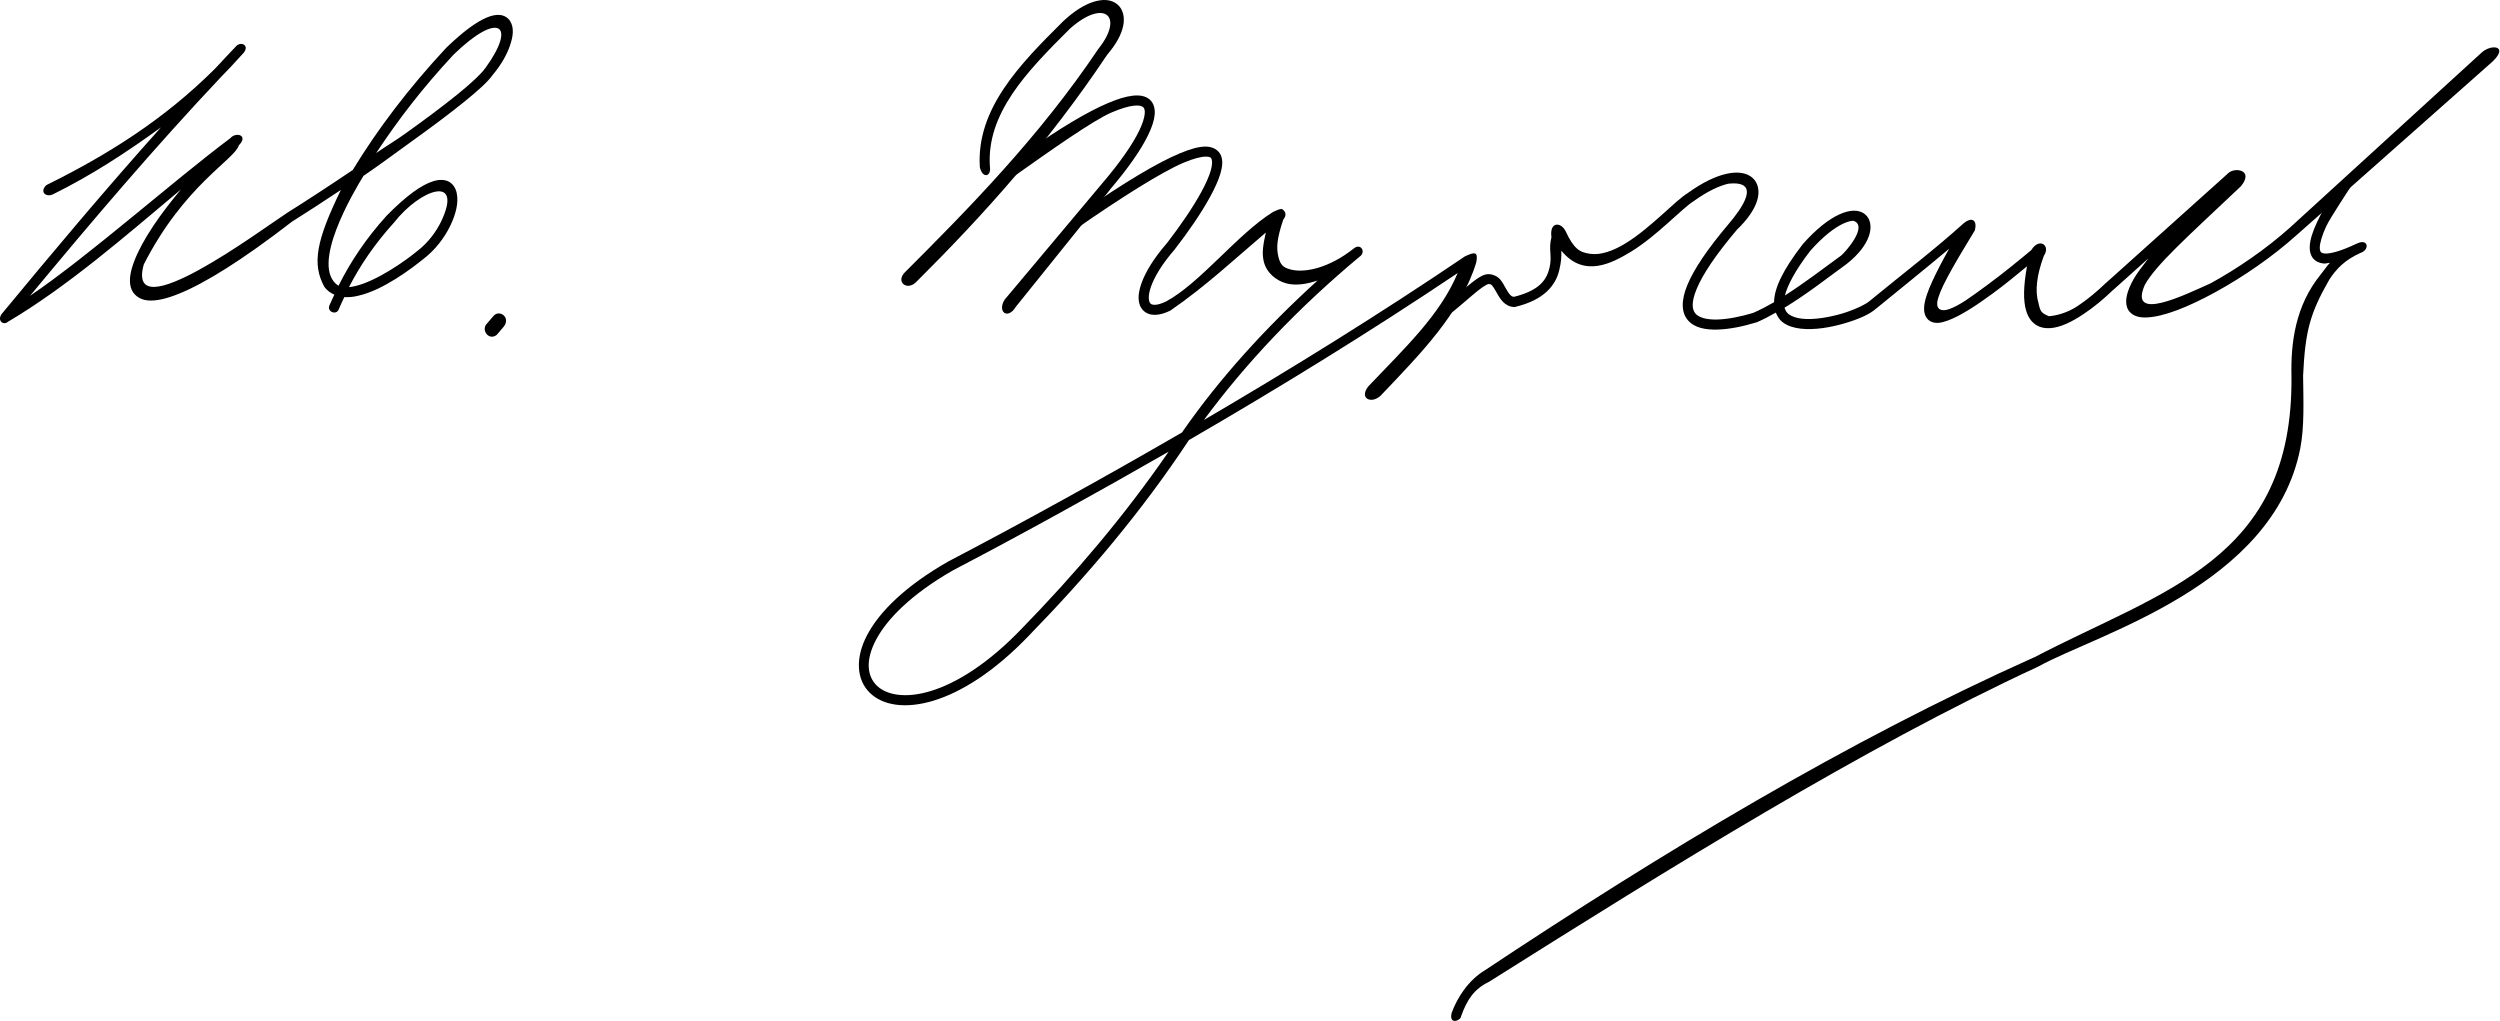
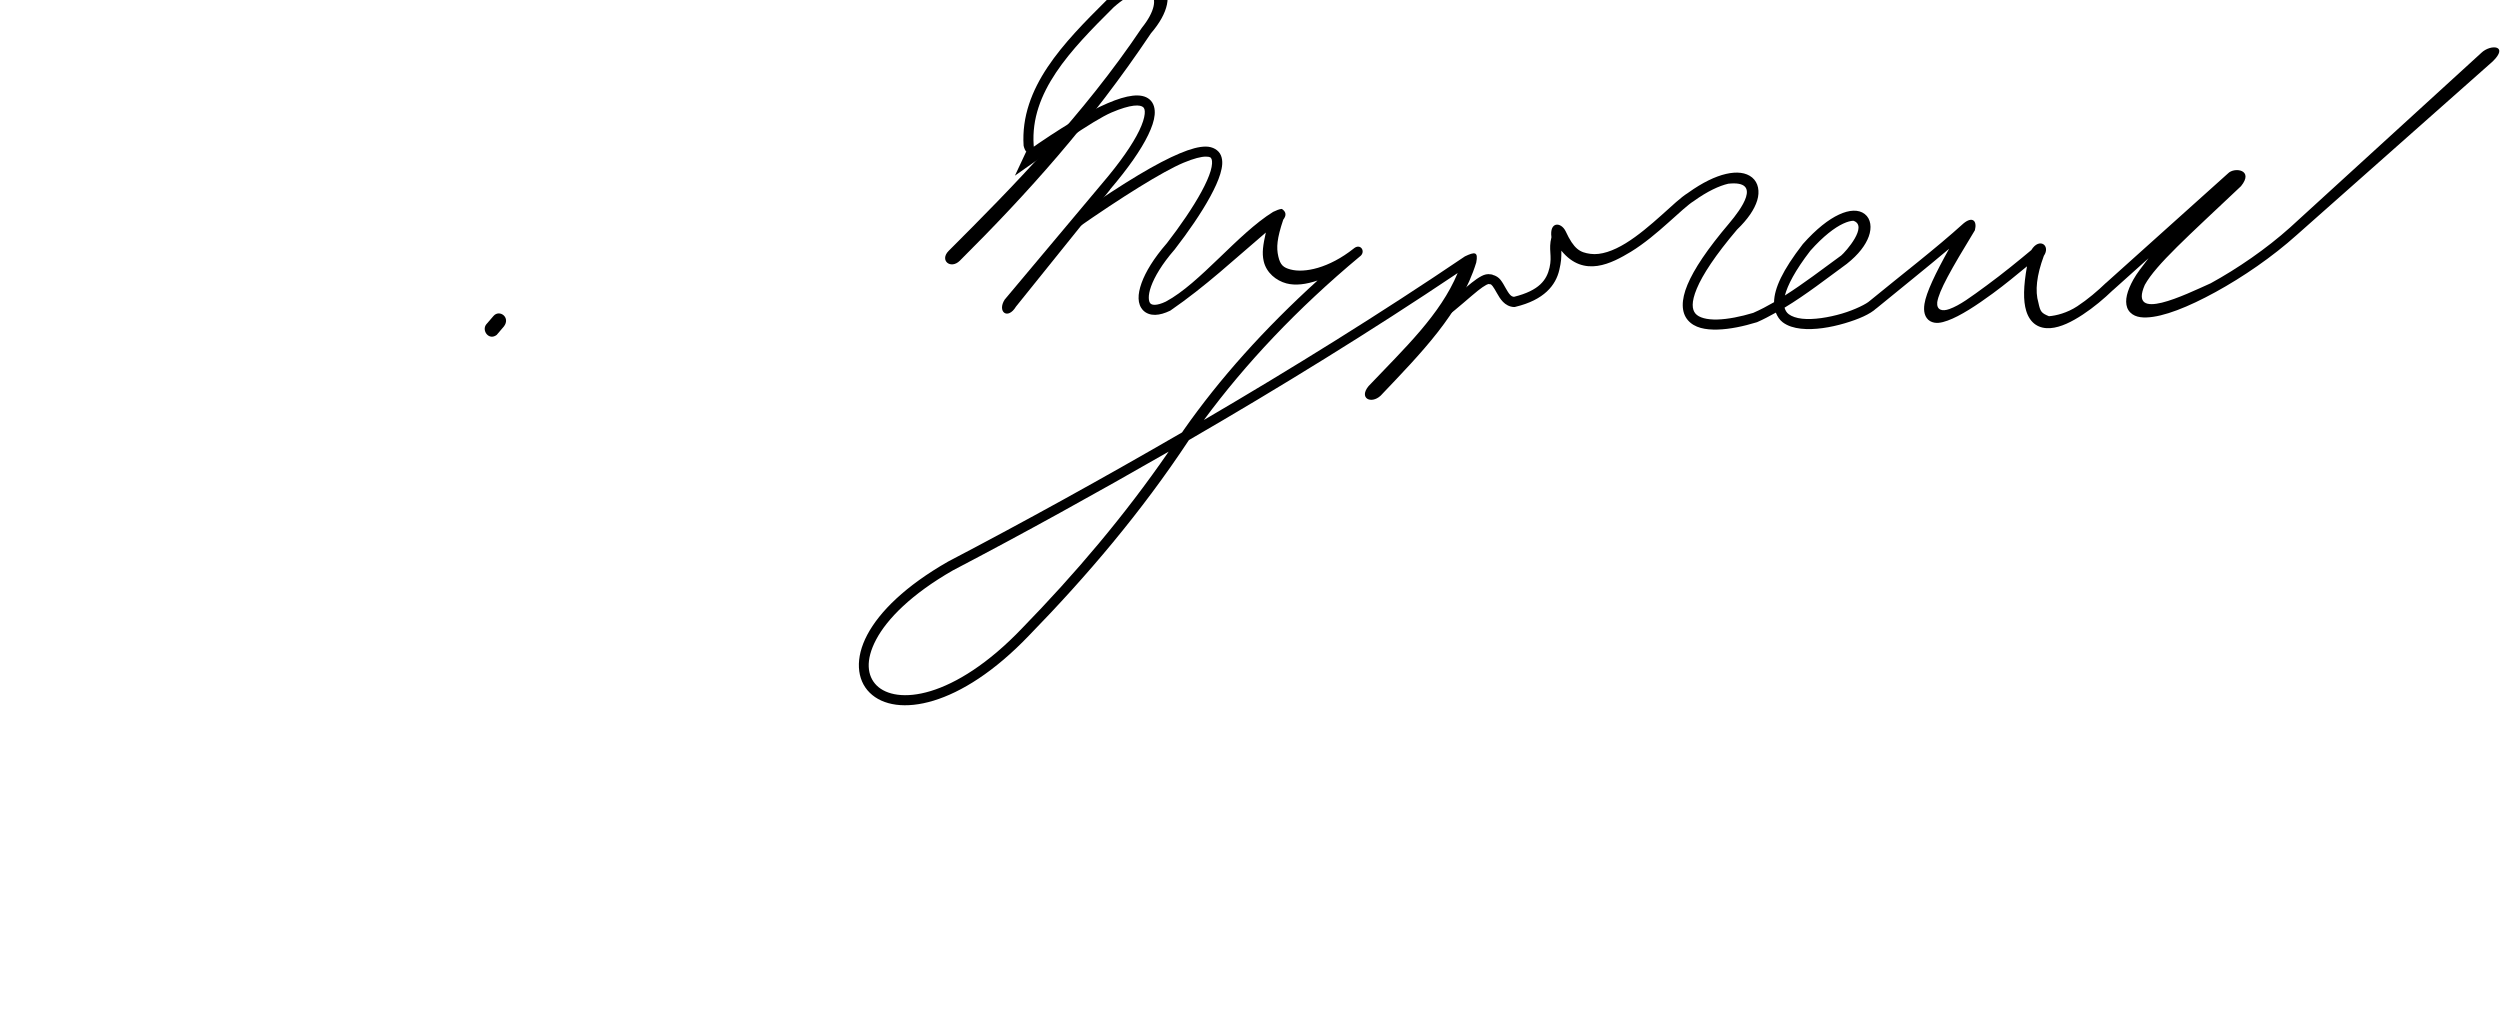
<svg xmlns="http://www.w3.org/2000/svg" xmlns:ns1="http://www.inkscape.org/namespaces/inkscape" xmlns:ns2="http://sodipodi.sourceforge.net/DTD/sodipodi-0.dtd" id="svg2" version="1.1" ns1:version="0.48.4 r9939" width="344.901" height="140.885" ns2:docname="Ivan_Turgenev_Signature.jpg">
  <defs id="defs6" />
  <ns2:namedview pagecolor="#ffffff" bordercolor="#666666" borderopacity="1" objecttolerance="10" gridtolerance="10" guidetolerance="10" ns1:pageopacity="0" ns1:pageshadow="2" ns1:window-width="1366" ns1:window-height="706" id="namedview4" showgrid="false" fit-margin-top="0" fit-margin-left="0" fit-margin-right="0" fit-margin-bottom="0" ns1:zoom="3.5604461" ns1:cx="172.4503" ns1:cy="70.442474" ns1:window-x="-8" ns1:window-y="-8" ns1:window-maximized="1" ns1:current-layer="svg2" />
  <g id="g3001" style="stroke:#000000;stroke-width:3.5;stroke-miterlimit:4;stroke-opacity:1;stroke-dasharray:none" transform="matrix(0.396,0,0,0.396,-3.99,-4.714)">
-     <path style="font-size:medium;font-style:normal;font-variant:normal;font-weight:normal;font-stretch:normal;text-indent:0;text-align:start;text-decoration:none;line-height:normal;letter-spacing:normal;word-spacing:normal;text-transform:none;direction:ltr;block-progression:tb;writing-mode:lr-tb;text-anchor:start;baseline-shift:baseline;color:#000000;fill:#000000;fill-opacity:1;stroke:none;stroke-width:3.5;marker:none;visibility:visible;display:inline;overflow:visible;enable-background:accumulate;font-family:Sans;-inkscape-font-specification:Sans" d="m 184.344,17.125 c -1.452,-0.169 -3.036,0.179 -4.812,0.938 -3.553,1.517 -8.055,4.771 -13.938,10.438 l -0.031,0.031 -0.031,0.031 c -13.181,14.165 -23.914,28.353 -32.562,42.562 -8.274,5.587 -16.35,10.865 -22.969,15 l -0.094,0.062 -0.062,0.062 C 101.054,91.948 53.749,127.226 60.156,104.062 74.304,76.309 91.89,67.47 93.277,62.542 96.765,59.005 92.306,57.749 90.347,60.016 69.713,75.499 41.487,100.738 20.531,114.969 42.024,89.058 63.848,63.341 87.312,38.469 89.462,36.33 91.548,34.061 93.625,31.75 c 0.426,-0.443 0.823,-0.902 1.25,-1.344 0.02,-0.022 0.043,-0.04 0.062,-0.062 2.109,-2.543 -0.733,-4.188 -2.594,-2.375 -0.016,0.016 -0.016,0.046 -0.031,0.062 -1.302,1.348 -2.553,2.71 -3.844,4.062 C 87.25,33.389 86.056,34.762 84.812,36 67.003,53.723 47.351,65.951 26.242,76.384 c -2.386,2.231 -0.374,4.352 2.211,3.255 C 41.848,73.019 53.7,65.291 66.156,56.281 46.967,77.683 28.667,99.501 10.562,121.406 c -1.49,2.337 0.757,3.919 2.25,2.625 20.833,-12.343 40.54,-29.542 60.281,-46.094 -3.75,4.491 -7.038,8.787 -9.625,12.688 -3.023,4.557 -5.245,8.644 -6.594,12.188 -1.349,3.543 -1.922,6.566 -1.25,9.125 0.672,2.559 2.979,4.348 5.875,4.625 2.896,0.277 6.491,-0.53 11.031,-2.375 9.053,-3.68 21.943,-11.662 39.312,-25.094 C 111.888,89.066 111.955,89.028 112,89 c 4.934,-3.085 10.849,-6.96 16.844,-10.938 -8.641,17.722 -10.087,25.779 -5.812,33.688 0.911,1.351 2.178,2.197 3.531,2.812 -0.549,1.197 -1.158,2.393 -1.656,3.594 -1.173,2.404 2.531,3.786 3.25,1.344 0.567,-1.366 1.241,-2.734 1.875,-4.094 1.528,0.073 3.086,-0.036 4.688,-0.438 8.864,-1.913 19.023,-9.742 22.906,-12.875 l 0.031,-0.031 c 4.121,-3.162 7.274,-7.362 9.281,-11.5 2.007,-4.138 2.952,-8.156 2.25,-11.406 -0.351,-1.625 -1.238,-3.169 -2.75,-3.969 -1.512,-0.799 -3.386,-0.774 -5.406,-0.156 -4.041,1.236 -9.192,4.855 -16.188,11.938 l 0,0.031 -0.031,0 c -7.257,7.995 -12.679,16.183 -16.812,24.469 -10.302,-6.652 5.392,-32.902 8.699,-38.295 5.975,-4.042 10.889,-7.789 16.583,-11.861 6.909,-4.942 13.27,-9.699 18.281,-13.75 4.925,-3.981 8.461,-7.119 10.188,-9.594 0.017,-0.024 0.046,-0.07 0.062,-0.094 0.019,-0.023 0.043,-0.039 0.062,-0.062 2.734,-3.259 4.74,-6.773 5.844,-9.969 1.122,-3.248 1.526,-6.233 0.094,-8.562 -0.716,-1.165 -2.017,-1.987 -3.469,-2.156 z m -5.25,18.594 -0.062,0.062 -0.062,0.062 c -1.099,1.62 -4.67,5.02 -9.594,9 -4.924,3.98 -11.252,8.709 -18.125,13.625 -3.496,2.5 -6.454,4.219 -10.128,6.753 C 148.836,53.574 157.17,42.678 168.031,31 c 0.013,-0.012 0.019,-0.019 0.031,-0.031 0.01,-0.011 0.021,-0.02 0.031,-0.031 15.633,-15.211 22.245,-10.648 11,4.781 z m -15.312,53.312 c -1.775,3.66 -4.606,7.455 -8.188,10.219 -0.018,0.014 -0.045,0.018 -0.062,0.031 -4.075,3.412 -14.159,10.518 -21.656,12.281 -0.789,0.185 -1.517,0.306 -2.219,0.375 3.924,-7.637 9.022,-15.15 15.75,-22.562 9.172,-11.71 24.159,-16.777 16.375,-0.344 z" id="path2987" ns1:connector-curvature="0" ns2:nodetypes="csccccccccccccccccccsccccccssssscccccccccccsssscccccsscccsccccccssccccccccsccc" />
    <path style="font-size:medium;font-style:normal;font-variant:normal;font-weight:normal;font-stretch:normal;text-indent:0;text-align:start;text-decoration:none;line-height:normal;letter-spacing:normal;word-spacing:normal;text-transform:none;direction:ltr;block-progression:tb;writing-mode:lr-tb;text-anchor:start;baseline-shift:baseline;color:#000000;fill:#000000;fill-opacity:1;stroke:none;stroke-width:3.5;marker:none;visibility:visible;display:inline;overflow:visible;enable-background:accumulate;font-family:Sans;-inkscape-font-specification:Sans" d="m 182.012,121.972 -2.562,2.973 c -1.623,2.121 0.944,5.706 3.663,3.641 l 2.531,-2.973 c 2.383,-3.144 -1.573,-6.018 -3.631,-3.641 z" id="path2989" ns1:connector-curvature="0" ns2:nodetypes="ccccc" />
-     <path style="font-size:medium;font-style:normal;font-variant:normal;font-weight:normal;font-stretch:normal;text-indent:0;text-align:start;text-decoration:none;line-height:normal;letter-spacing:normal;word-spacing:normal;text-transform:none;direction:ltr;block-progression:tb;writing-mode:lr-tb;text-anchor:start;baseline-shift:baseline;color:#000000;fill:#000000;fill-opacity:1;stroke:none;stroke-width:3.5;marker:none;visibility:visible;display:inline;overflow:visible;enable-background:accumulate;font-family:Sans;-inkscape-font-specification:Sans" d="m 395.625,11.938 c -1.397,-0.131 -2.955,0.091 -4.562,0.594 -3.215,1.005 -6.821,3.223 -10.688,6.875 l -0.031,0 0,0.031 c -7.518,7.475 -15.025,15.029 -20.531,23.281 -5.506,8.252 -9.037,17.282 -8.375,27.438 0.988,4.199 4.097,3.243 3.5,-0.25 -0.601,-9.222 2.543,-17.399 7.781,-25.25 5.239,-7.851 12.59,-15.289 20.094,-22.75 11.975,-10.652 19.132,-4.404 9.821,7.152 -20.45,30.456 -45.033,55.461 -67.352,77.754 -3.214,3.317 0.767,6.525 3.936,3.386 23.561,-23.448 45.71,-48.046 66.439,-79.011 0.042,-0.063 0.083,-0.124 0.125,-0.188 3.138,-3.651 4.969,-7.051 5.594,-10.062 0.635,-3.063 -0.052,-5.919 -2.094,-7.562 -1.021,-0.822 -2.259,-1.306 -3.656,-1.438 z" id="path2991" ns1:connector-curvature="0" ns2:nodetypes="cscccsccsccccccsscc" />
+     <path style="font-size:medium;font-style:normal;font-variant:normal;font-weight:normal;font-stretch:normal;text-indent:0;text-align:start;text-decoration:none;line-height:normal;letter-spacing:normal;word-spacing:normal;text-transform:none;direction:ltr;block-progression:tb;writing-mode:lr-tb;text-anchor:start;baseline-shift:baseline;color:#000000;fill:#000000;fill-opacity:1;stroke:none;stroke-width:3.5;marker:none;visibility:visible;display:inline;overflow:visible;enable-background:accumulate;font-family:Sans;-inkscape-font-specification:Sans" d="m 395.625,11.938 l -0.031,0 0,0.031 c -7.518,7.475 -15.025,15.029 -20.531,23.281 -5.506,8.252 -9.037,17.282 -8.375,27.438 0.988,4.199 4.097,3.243 3.5,-0.25 -0.601,-9.222 2.543,-17.399 7.781,-25.25 5.239,-7.851 12.59,-15.289 20.094,-22.75 11.975,-10.652 19.132,-4.404 9.821,7.152 -20.45,30.456 -45.033,55.461 -67.352,77.754 -3.214,3.317 0.767,6.525 3.936,3.386 23.561,-23.448 45.71,-48.046 66.439,-79.011 0.042,-0.063 0.083,-0.124 0.125,-0.188 3.138,-3.651 4.969,-7.051 5.594,-10.062 0.635,-3.063 -0.052,-5.919 -2.094,-7.562 -1.021,-0.822 -2.259,-1.306 -3.656,-1.438 z" id="path2991" ns1:connector-curvature="0" ns2:nodetypes="cscccsccsccccccsscc" />
    <path style="font-size:medium;font-style:normal;font-variant:normal;font-weight:normal;font-stretch:normal;text-indent:0;text-align:start;text-decoration:none;line-height:normal;letter-spacing:normal;word-spacing:normal;text-transform:none;direction:ltr;block-progression:tb;writing-mode:lr-tb;text-anchor:start;baseline-shift:baseline;color:#000000;fill:#000000;fill-opacity:1;stroke:none;stroke-width:3.5;marker:none;visibility:visible;display:inline;overflow:visible;enable-background:accumulate;font-family:Sans;-inkscape-font-specification:Sans" d="m 404.656,45.25 c -2.392,0.271 -5.254,1.141 -8.719,2.625 -6.93,2.969 -16.281,8.442 -28.438,17.031 l -3.838,8.194 C 375.699,64.595 390.774,53.895 397.312,51.094 c 3.269,-1.401 5.893,-2.164 7.75,-2.375 1.857,-0.211 2.829,0.137 3.25,0.5 0.421,0.363 0.694,0.973 0.562,2.375 -0.132,1.402 -0.753,3.42 -1.906,5.812 -2.307,4.786 -6.701,11.134 -12.844,18.312 l -34.031,40.562 c -2.69,4.193 1.031,7.248 3.94,2.433 l 32.779,-40.746 -0.031,0 c 0.006,-0.007 -0.006,-0.024 0,-0.031 6.26,-7.318 10.787,-13.792 13.312,-19.031 1.264,-2.622 2.056,-4.934 2.25,-7 0.194,-2.066 -0.275,-4.071 -1.75,-5.344 -1.475,-1.273 -3.545,-1.584 -5.938,-1.312 z" id="path2993" ns1:connector-curvature="0" ns2:nodetypes="csccsssssccccccssscc" />
    <path style="font-size:medium;font-style:normal;font-variant:normal;font-weight:normal;font-stretch:normal;text-indent:0;text-align:start;text-decoration:none;line-height:normal;letter-spacing:normal;word-spacing:normal;text-transform:none;direction:ltr;block-progression:tb;writing-mode:lr-tb;text-anchor:start;baseline-shift:baseline;color:#000000;fill:#000000;fill-opacity:1;stroke:none;stroke-width:3.5;marker:none;visibility:visible;display:inline;overflow:visible;enable-background:accumulate;font-family:Sans;-inkscape-font-specification:Sans" d="m 430.188,62.969 c -2.385,-0.011 -5.3,0.771 -9.125,2.375 -7.65,3.207 -18.924,9.824 -35.125,21.125 l -1.087,5.26 C 400.951,80.498 415.215,71.609 422.406,68.594 c 3.596,-1.507 6.204,-2.132 7.75,-2.125 1.546,0.007 1.783,0.295 2.031,0.906 0.248,0.611 0.253,2.089 -0.344,4.094 -0.596,2.004 -1.702,4.482 -3.188,7.219 -2.96,5.454 -7.374,11.898 -12.094,18 -0.018,0.023 -0.044,0.039 -0.062,0.062 -4.464,5.149 -7.314,9.839 -8.719,13.75 -1.412,3.93 -1.534,7.367 0.562,9.531 1.048,1.082 2.587,1.599 4.188,1.562 1.601,-0.037 3.329,-0.543 5.25,-1.469 12.365,-8.503 22.37,-17.927 33.298,-27.212 -0.972,4.326 -1.405,7.051 -0.75,9.962 0.917,4.079 4.391,6.815 7.89,7.75 3.183,0.85 6.916,0.339 10.875,-1 -18.567,16.872 -34.159,34.241 -46.688,52.156 l -0.031,0.031 0,0.031 c -0.161,0.246 -0.338,0.473 -0.5,0.719 -27.529,15.947 -55.039,31.143 -81.406,44.938 l -0.031,0 -0.031,0.031 c -14.92,8.532 -23.904,17.453 -28.188,25.531 -4.284,8.078 -3.735,15.633 0.844,20.156 4.578,4.523 12.572,5.726 22.25,2.781 9.669,-2.942 21.19,-10.071 33.312,-22.75 0.01,-0.011 0.021,-0.021 0.031,-0.031 20.143,-20.685 39.061,-42.934 55.625,-68 31.725,-18.393 63.412,-37.907 93.625,-58.188 -6.081,14.56 -18.32,26.011 -31.035,39.384 -3.48,4.232 0.876,6.398 4.182,3.355 14.131,-14.862 27.886,-28.757 33.325,-46.399 0.773,-3.88 -0.557,-3.764 -3.94,-2.152 -29.24,19.794 -60.049,38.922 -90.938,57 14.464,-19.589 32.359,-38.659 54.406,-57.031 0.006,-0.005 0.025,0.005 0.031,0 0.012,-0.01 0.02,-0.022 0.031,-0.031 2,-1.635 0.103,-4.612 -2.219,-2.719 -0.012,0.009 -0.019,0.022 -0.031,0.031 -8.717,6.913 -17.211,8.605 -22.043,7.314 -2.419,-0.647 -3.565,-1.492 -4.258,-4.575 -0.693,-3.083 -0.495,-6.153 1.723,-12.757 1.173,-1.498 1.041,-2.759 -0.476,-3.768 -0.863,0.046 -1.934,0.506 -3.039,1.036 -12.372,7.66 -25.435,24.868 -37.375,31.25 -1.614,0.777 -2.921,1.105 -3.812,1.125 -0.891,0.02 -1.304,-0.201 -1.594,-0.5 -0.579,-0.598 -0.95,-2.567 0.25,-5.906 1.2,-3.339 3.803,-7.782 8.094,-12.719 l 0.031,-0.031 0.031,-0.031 c 4.82,-6.226 9.351,-12.787 12.469,-18.531 1.559,-2.872 2.794,-5.533 3.5,-7.906 0.706,-2.373 0.993,-4.503 0.219,-6.406 -0.774,-1.903 -2.865,-3.083 -5.25,-3.094 z M 417.219,169.25 c -15.428,22.404 -32.685,42.661 -51.094,61.562 -11.82,12.371 -22.904,19.133 -31.812,21.844 -8.909,2.71 -15.493,1.342 -18.812,-1.938 -3.32,-3.28 -4.017,-8.778 -0.188,-16 3.824,-7.212 12.294,-15.829 26.781,-24.125 0.02,-0.011 0.042,-0.021 0.062,-0.031 24.339,-12.734 49.661,-26.723 75.062,-41.312 z" id="path2995" ns1:connector-curvature="0" ns2:nodetypes="csccscsssccsscccssccccccccsssccccccccccccccssccccccscccsssccccssscccc" />
    <path style="font-size:medium;font-style:normal;font-variant:normal;font-weight:normal;font-stretch:normal;text-indent:0;text-align:start;text-decoration:none;line-height:normal;letter-spacing:normal;word-spacing:normal;text-transform:none;direction:ltr;block-progression:tb;writing-mode:lr-tb;text-anchor:start;baseline-shift:baseline;color:#000000;fill:#000000;fill-opacity:1;stroke:none;stroke-width:3.5;marker:none;visibility:visible;display:inline;overflow:visible;enable-background:accumulate;font-family:Sans;-inkscape-font-specification:Sans" d="M 874.52,30.327 807.906,91.156 c -8.249,7.409 -18.36,14.344 -27.656,19.438 -8.927,3.984 -28.778,13.84 -22.958,0.567 3.925,-7.077 14.871,-16.769 33.511,-34.393 4.677,-5.738 -2.314,-6.758 -4.514,-4.459 C 771.383,85.652 756.592,99.012 743.812,110.438 l -0.031,0.031 -0.031,0 c -2.857,2.77 -6.422,5.793 -9.969,8.125 -3.547,2.332 -7.371,3.289 -9.884,3.476 -2.642,-1.094 -3.006,-1.547 -3.676,-4.73 -1.216,-4.064 -0.624,-9.476 1.899,-16.3 2.476,-3.562 -1.561,-6.595 -4.369,-2.009 -4.196,3.504 -9.894,8.171 -15.5,12.281 -5.606,4.11 -9.397,6.951 -13.028,8.255 -2.565,0.925 -4.5,0.348 -4.249,-2.358 0.609,-3.973 4.647,-11.183 13.124,-25.089 0.858,-3.355 -0.895,-4.903 -3.94,-2.402 -9.841,8.911 -21.6,17.895 -32.562,26.906 l -0.062,0.062 -0.062,0.031 c -1.013,0.993 -5.065,3.076 -9.688,4.438 -4.622,1.362 -9.95,2.222 -13.906,1.781 -1.978,-0.22 -3.591,-0.787 -4.625,-1.562 -0.759,-0.57 -1.2,-1.327 -1.469,-2.281 7.578,-4.578 14.644,-10.127 21.75,-15.312 l 0.031,-0.031 c 3.989,-3.154 6.465,-6.445 7.562,-9.469 1.098,-3.024 0.763,-6.133 -1.406,-7.812 -2.169,-1.679 -5.364,-1.485 -8.969,0.188 -3.604,1.673 -7.853,4.935 -12.625,10.312 l -0.031,0.031 -0.031,0.062 c -6.95,9.004 -9.854,15.261 -9.938,20.125 -2.357,1.355 -4.732,2.619 -7.188,3.688 -0.021,0.009 -0.041,0.022 -0.062,0.031 -4.355,1.321 -8.833,2.209 -12.5,2.312 -3.721,0.105 -6.439,-0.671 -7.625,-2.062 -1.186,-1.391 -1.545,-3.9 0.469,-8.719 2.013,-4.818 6.408,-11.577 14.031,-20.562 3.746,-3.603 6.046,-7.022 7,-10.125 0.966,-3.143 0.402,-6.215 -1.75,-8 -2.152,-1.785 -5.36,-2.124 -9.125,-1.25 -3.73,0.866 -8.156,2.97 -13.125,6.531 -0.037,0.022 -0.088,0.071 -0.125,0.094 -2.48,1.525 -5.533,4.46 -9.25,7.781 -3.773,3.371 -8.096,7.086 -12.438,9.75 -4.342,2.664 -8.642,4.187 -12.281,3.688 -3.64,-0.499 -5.717,-1.561 -8.653,-7.904 -1.642,-3.296 -5.682,-3.357 -4.932,2.116 -1.118,4.389 0.335,6.294 -0.664,10.6 -0.984,4.242 -3.498,7.949 -12.375,10.156 -0.506,-0.05 -0.875,-0.203 -1.344,-0.688 -0.512,-0.53 -1.03,-1.396 -1.562,-2.344 -0.533,-0.947 -1.072,-1.973 -1.812,-2.906 -0.622,-0.784 -1.591,-1.447 -2.75,-1.719 l 0.031,-0.062 c -0.11,-0.051 -0.204,0.006 -0.312,-0.031 -0.126,-0.019 -0.212,-0.119 -0.344,-0.125 l 0,0.062 c -1.161,-0.254 -2.241,0.071 -3.188,0.562 -1.129,0.587 -2.28,1.407 -3.469,2.344 -2.377,1.874 -4.929,4.186 -6.906,5.562 l -1.302,5.81 c 2.302,-1.603 8.168,-6.866 10.395,-8.622 1.114,-0.878 2.151,-1.608 2.906,-2 0.755,-0.392 1.053,-0.235 0.75,-0.375 l 0.312,0.125 0.344,0.031 c 0.167,0.007 0.35,0.082 0.781,0.625 0.431,0.544 0.938,1.439 1.5,2.438 0.562,0.999 1.204,2.11 2.125,3.062 0.921,0.952 2.245,1.75 3.844,1.812 l 0.219,0 0.25,-0.062 c 10.034,-2.389 14.079,-7.528 15.312,-12.844 0.688,-2.964 0.727,-4.159 0.719,-6.724 7.875,9.645 17.602,4.354 24.219,0.38 4.684,-2.874 9.155,-6.686 12.969,-10.094 3.814,-3.408 7.101,-6.452 8.844,-7.5 L 600.125,82 l 0.062,-0.062 c 4.749,-3.423 8.864,-5.304 12,-6.031 12.154,-1.293 4.147,9.219 0.5,13.562 l -0.062,0.062 -0.062,0.094 c -7.751,9.137 -12.337,16.067 -14.594,21.469 -2.257,5.402 -2.188,9.631 0.125,12.344 2.313,2.713 6.161,3.401 10.375,3.281 4.214,-0.119 8.973,-1.116 13.594,-2.531 l 0.094,-0.031 0.094,-0.031 c 2.231,-0.968 4.376,-2.135 6.5,-3.312 0.547,1.344 1.304,2.548 2.406,3.375 1.75,1.313 3.937,1.954 6.312,2.219 4.75,0.529 10.352,-0.423 15.281,-1.875 4.846,-1.428 8.865,-3.17 11.031,-5.219 l 0.031,0.031 c 0.045,-0.037 0.08,-0.088 0.125,-0.125 8.344,-6.855 17.009,-13.745 25.188,-20.656 -4.802,8.6 -7.991,15.285 -8.594,19.219 -0.2,1.305 -0.194,2.427 0.094,3.469 0.288,1.042 0.954,2.009 1.875,2.531 1.841,1.044 3.888,0.605 6.094,-0.188 4.411,-1.585 10.039,-5.282 15.75,-9.469 4.343,-3.184 8.214,-6.406 11.906,-9.438 -1.258,6.953 -1.348,11.981 -0.281,15.5 0.648,2.14 1.761,3.791 3.281,4.812 1.521,1.022 3.34,1.355 5.156,1.219 3.632,-0.272 7.484,-2.222 11.281,-4.719 3.778,-2.484 7.453,-5.58 10.438,-8.469 L 746.188,113 758.594,101.875 c -2.231,2.913 -4.053,5.199 -5.281,7.414 -2.168,3.909 -3.084,7.261 -2.156,9.804 0.464,1.272 1.493,2.256 2.688,2.781 1.194,0.525 2.551,0.672 4.031,0.625 5.922,-0.189 14.531,-3.621 24.062,-8.844 9.532,-5.223 19.816,-12.274 28.312,-19.906 l 68.265,-60.462 c 5.718,-5.562 -0.711,-6.114 -3.995,-2.961 z M 655.75,88.812 c 5.312,1.733 -2.598,10.747 -4.281,12.156 -0.02,0.016 -0.042,0.015 -0.062,0.031 -6.523,4.762 -12.905,9.655 -19.5,13.844 0.919,-3.541 3.54,-8.674 8.844,-15.562 4.552,-5.129 8.506,-8.094 11.469,-9.469 1.481,-0.687 2.644,-0.966 3.531,-1 z" id="path2997" ns1:connector-curvature="0" ns2:nodetypes="cccccccccsccccscccccccssscccsssccccccssscsssccsssccscsssccccccsccssccccsscccsccscccccccsssccccsssccccscssscsssscccsssssccccccccscc" />
-     <path style="font-size:medium;font-style:normal;font-variant:normal;font-weight:normal;font-stretch:normal;text-indent:0;text-align:start;text-decoration:none;line-height:normal;letter-spacing:normal;word-spacing:normal;text-transform:none;direction:ltr;block-progression:tb;writing-mode:lr-tb;text-anchor:start;baseline-shift:baseline;color:#000000;fill:#000000;fill-opacity:1;stroke:none;stroke-width:3.5;marker:none;visibility:visible;display:inline;overflow:visible;enable-background:accumulate;font-family:Sans;-inkscape-font-specification:Sans" d="m 822.625,79.594 c -1.938,3.118 -3.865,6.536 -5.344,9.75 -1.479,3.214 -2.536,6.175 -2.531,8.844 0.003,1.334 0.308,2.691 1.188,3.75 0.879,1.059 2.231,1.654 3.75,1.781 0.592,0.049 1.425,-0.22 2.094,-0.281 -1.189,1.303 -2.115,2.76 -3.156,4.031 -8.884,10.854 -10.518,23.83 -10.238,35.527 0.662,64.184 -44.944,74.523 -89.668,97.942 l 0,-0.031 c -65.375,29.25 -129.158,67.723 -191.25,108.969 -5.85,3.531 -9.683,9.527 -11.656,14.875 -1.088,4.507 3.345,2.608 3.281,1.188 2.052,-5.67 4.435,-9.439 9.723,-11.989 63.336,-39.894 130.119,-81.486 191.34,-109.823 l 0.062,-0.031 0.062,-0.031 c 20.443,-11.317 81.677,-28.059 91.156,-75.875 1.479,-7.459 1.109,-16.686 1,-25.406 0.742,-15.347 2.29,-21.518 9.094,-33.406 2.411,-3.698 5.387,-6.935 10.938,-9.375 0.025,-0.012 0.037,-0.019 0.062,-0.031 3.151,-1.039 2.677,-5.217 -1.469,-3.156 -0.009,0.004 -0.022,-0.004 -0.031,0 -5.608,2.682 -9.289,3.552 -11.031,3.406 -0.871,-0.073 -1.176,-0.292 -1.375,-0.531 -0.199,-0.239 -0.373,-0.685 -0.375,-1.5 -0.003,-1.63 0.836,-4.402 2.219,-7.406 1.383,-3.004 8.004,-12.875 9.894,-15.916 L 822.625,79.594 z" id="path2999" ns1:connector-curvature="0" ns2:nodetypes="cscscccccccccccccsccccccsscsccc" />
  </g>
</svg>